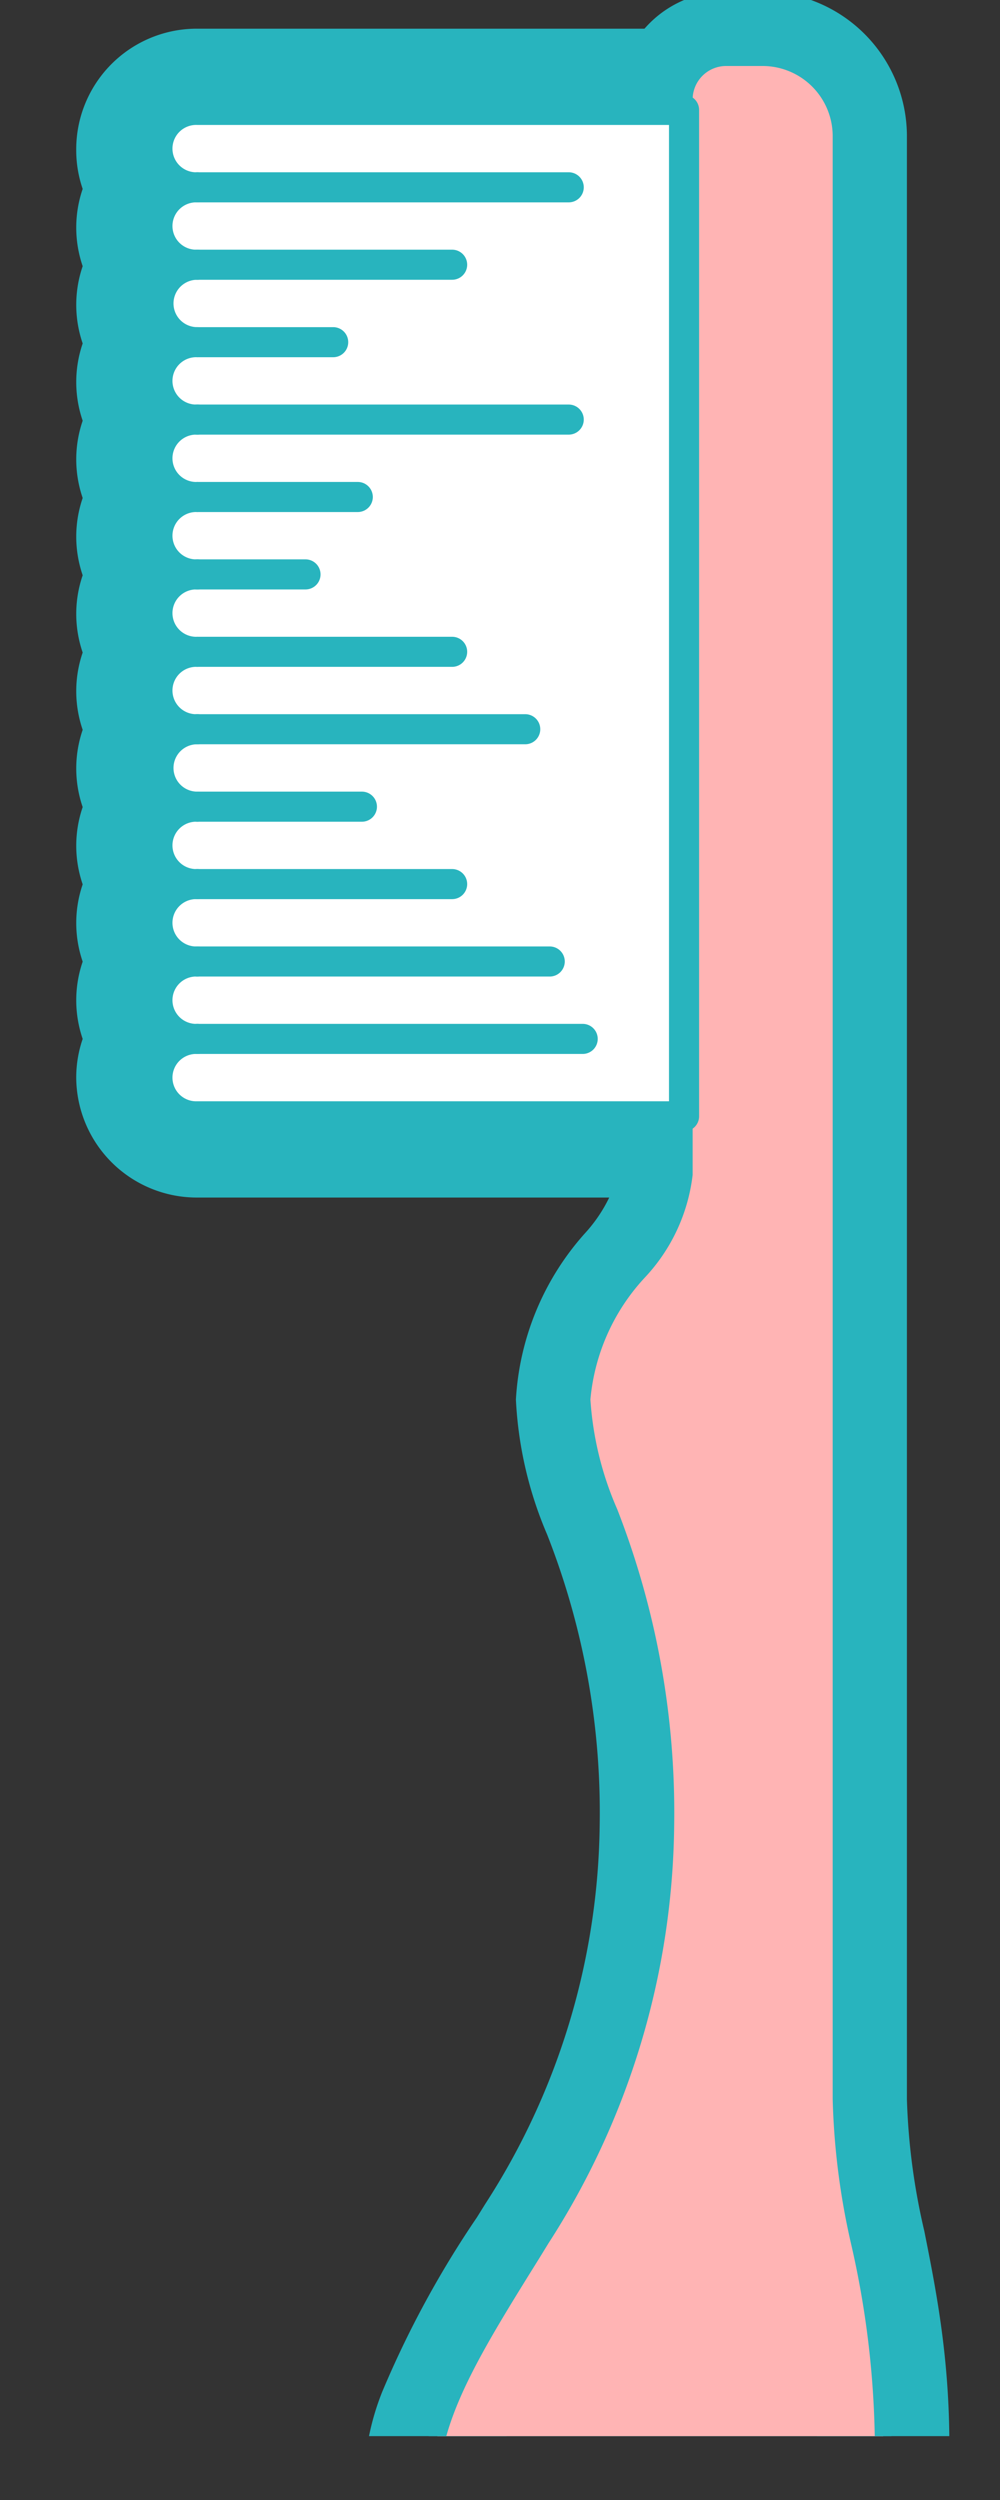
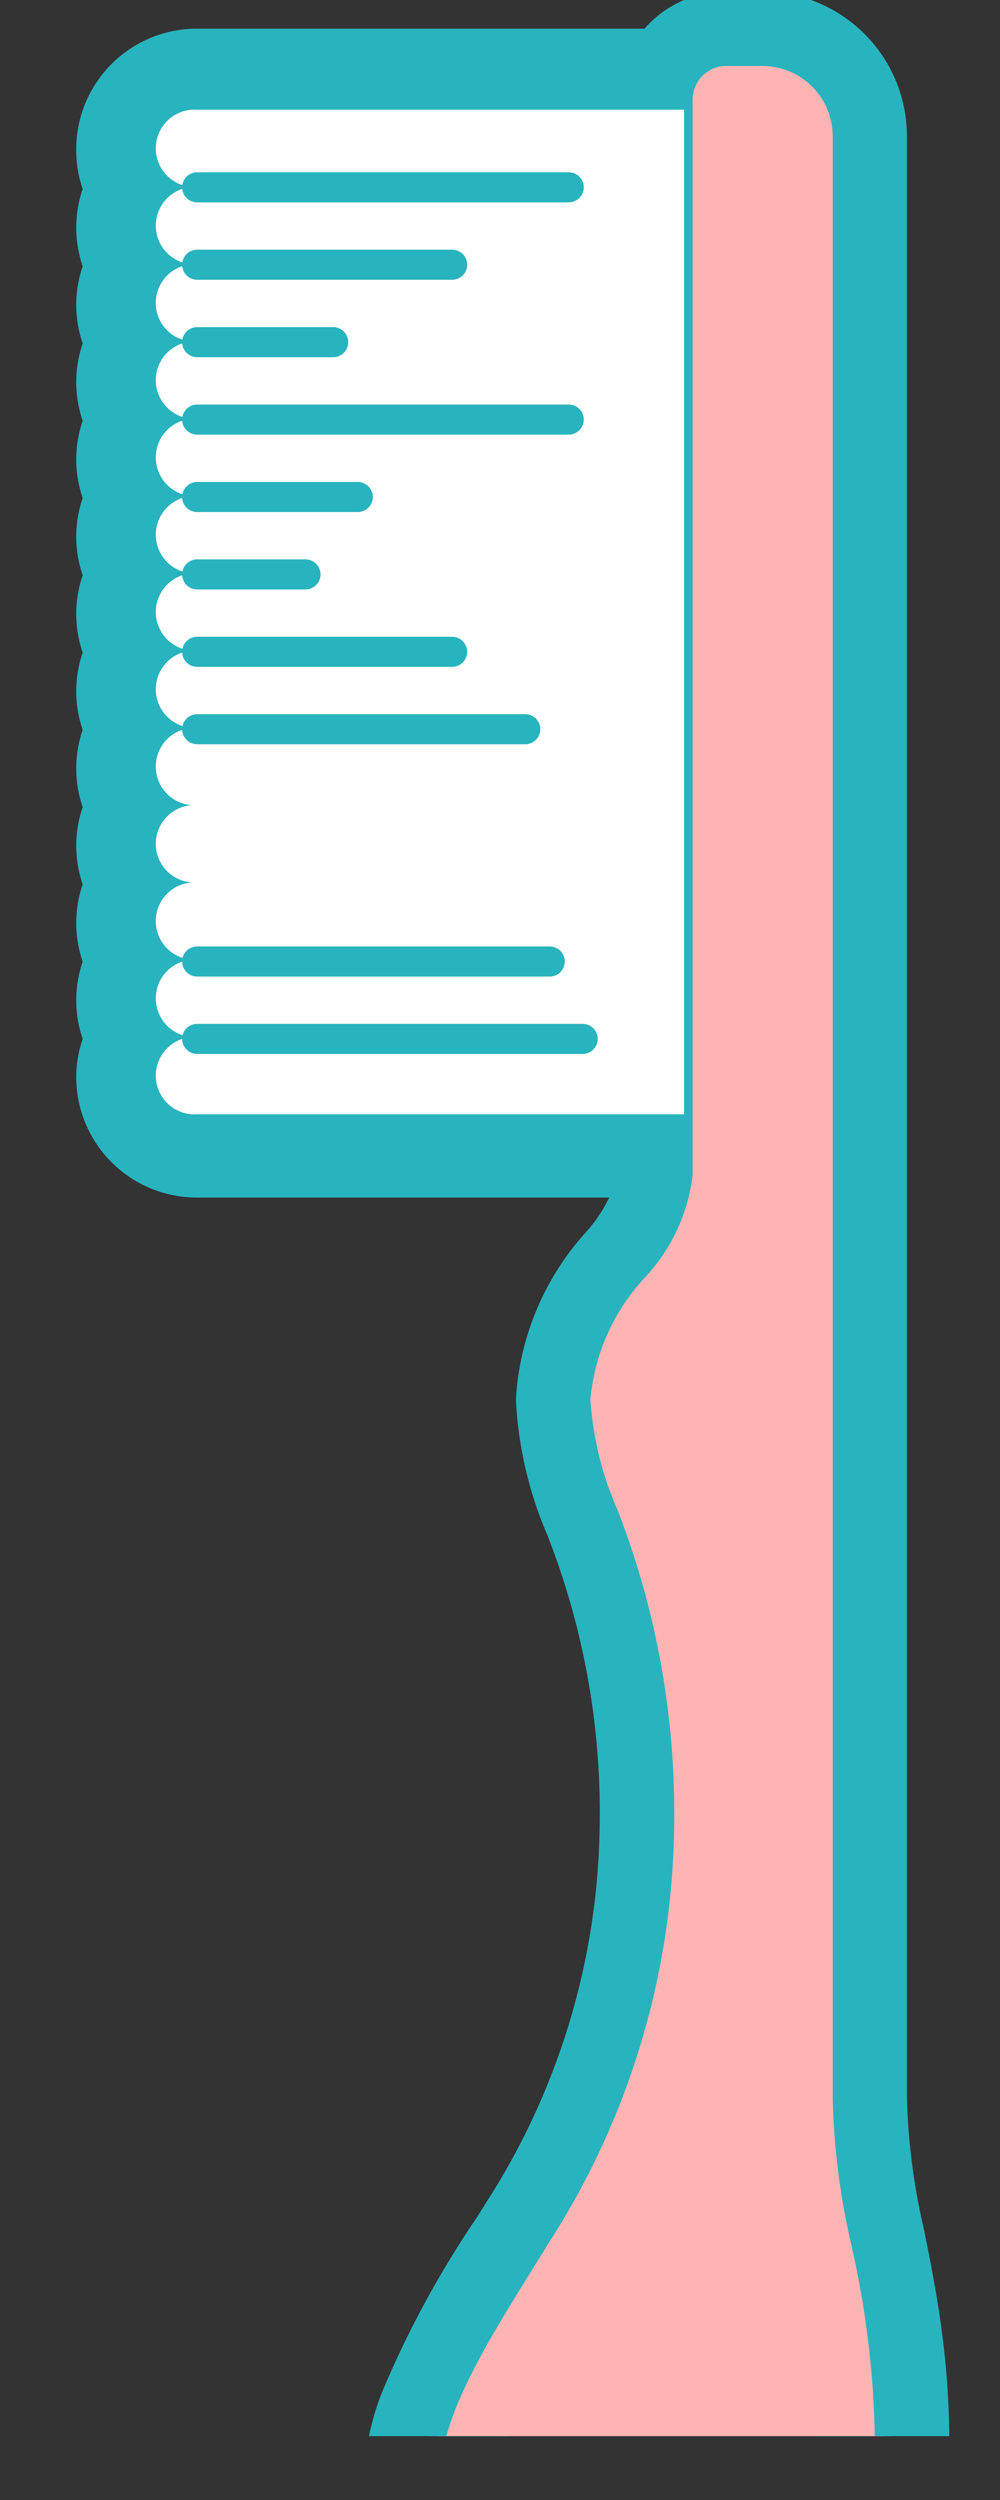
<svg xmlns="http://www.w3.org/2000/svg" width="22" height="55" viewBox="0 0 22 55">
  <rect x="0" y="0" width="22" height="55" fill="#333333" stroke="none" />
  <defs>
    <style>.a{fill:none;}.b{clip-path:url(#a);}.c{fill:#28b4be;}.d{fill:#ffb4b4;}.e{fill:#fff;}</style>
    <clipPath id="a">
      <rect class="a" width="20.648" height="53.595" transform="translate(0 0.186)" />
    </clipPath>
  </defs>
  <g transform="translate(-2265 -776)">
    <rect class="a" width="22" height="55" transform="translate(2265 776)" />
    <g transform="translate(2266 775.814)">
      <g class="b">
-         <path class="c" d="M17.5,3.158a1.732,1.732,0,0,0-1.748-1.7h-.77a.923.923,0,0,0-.932.909V26.035c0,1.66-2.245,2.815-2.245,4.94s1.843,3.792,1.843,9.364a17.129,17.129,0,0,1-2.738,9.1C9.053,52.43,7.9,54.152,8.744,56.38c1.393,3.694,3.591,4.792-1.04,21.168C4,90.63,3.114,112.835,7.743,131.1c0,0,.652,2.355,2.592,2.355H12.5c1.315,0,2.585-.409,2.4-2.815-2.462-31.793-1.143-58.029,1.871-67.607,3.25-10.33.728-12.643.728-16.664Z" />
        <path class="c" d="M14.982,0h.77a3.184,3.184,0,0,1,3.2,3.159V46.37a14.53,14.53,0,0,0,.383,2.9c.568,2.853,1.275,6.4-1.178,14.2-1.5,4.756-2.535,13.665-2.923,25.086a386.719,386.719,0,0,0,1.115,41.972,4.193,4.193,0,0,1-.9,3.3A3.928,3.928,0,0,1,12.5,134.91H10.335A3.876,3.876,0,0,1,7.114,133.1a5.857,5.857,0,0,1-.772-1.614l-.008-.031a115.243,115.243,0,0,1-3.187-29.094A100.738,100.738,0,0,1,6.3,77.152C8.094,70.825,8.99,66.3,9.046,63.311a10.088,10.088,0,0,0-1.083-5.035c-.192-.432-.39-.879-.58-1.382a5.588,5.588,0,0,1,.025-4.086,21.815,21.815,0,0,1,2.083-3.838l.183-.294a15.658,15.658,0,0,0,2.519-8.336,16.7,16.7,0,0,0-1.156-6.394,8.585,8.585,0,0,1-.687-2.97,5.988,5.988,0,0,1,1.512-3.65,3.273,3.273,0,0,0,.733-1.29V2.363A2.378,2.378,0,0,1,14.982,0ZM12.5,132c.638,0,.789-.128.812-.153a1.73,1.73,0,0,0,.136-1.095,389.664,389.664,0,0,1-1.121-42.3c.4-11.676,1.482-20.86,3.055-25.86,2.229-7.085,1.629-10.1,1.1-12.757a16.979,16.979,0,0,1-.439-3.471V3.158a.281.281,0,0,0-.293-.25H15.5V26.035a5.056,5.056,0,0,1-1.3,3.021,3.53,3.53,0,0,0-.941,1.919,6.273,6.273,0,0,0,.514,1.983A19.5,19.5,0,0,1,15.1,40.339a18.519,18.519,0,0,1-2.957,9.872l-.184.3c-1.794,2.882-2.388,3.95-1.856,5.36.16.426.334.816.517,1.229a12.812,12.812,0,0,1,1.332,6.269c-.061,3.285-.967,7.917-2.851,14.579A97.8,97.8,0,0,0,6.055,102.4a112.336,112.336,0,0,0,3.09,28.315c.04.124.441,1.289,1.19,1.289H12.5Z" />
        <path class="c" d="M3.338,2.6a.852.852,0,1,0,0,1.7.852.852,0,1,0,0,1.7.852.852,0,1,0,0,1.7.852.852,0,1,0,0,1.7.852.852,0,1,0,0,1.7.852.852,0,1,0,0,1.7.852.852,0,1,0,0,1.7.852.852,0,1,0,0,1.7.852.852,0,1,0,0,1.7.852.852,0,1,0,0,1.7.852.852,0,1,0,0,1.7.852.852,0,1,0,0,1.7.852.852,0,1,0,0,1.7H14.049V2.6Z" />
        <path class="c" d="M3.338.817H14.049A1.787,1.787,0,0,1,15.836,2.6V24.745a1.787,1.787,0,0,1-1.787,1.787H3.338A2.653,2.653,0,0,1,.677,23.894a2.609,2.609,0,0,1,.142-.852,2.621,2.621,0,0,1,0-1.7,2.621,2.621,0,0,1,0-1.7,2.621,2.621,0,0,1,0-1.7,2.622,2.622,0,0,1,0-1.7,2.621,2.621,0,0,1,0-1.7,2.621,2.621,0,0,1,0-1.7,2.621,2.621,0,0,1,0-1.7,2.621,2.621,0,0,1,0-1.7,2.621,2.621,0,0,1,0-1.7,2.622,2.622,0,0,1,0-1.7,2.621,2.621,0,0,1,0-1.7,2.606,2.606,0,0,1-.142-.851A2.653,2.653,0,0,1,3.338.817Zm8.924,3.574H5.123a1.777,1.777,0,0,1-.214.767,1.79,1.79,0,0,1,0,1.7,1.79,1.79,0,0,1,0,1.7,1.79,1.79,0,0,1,0,1.7,1.79,1.79,0,0,1,0,1.7,1.79,1.79,0,0,1,0,1.7,1.79,1.79,0,0,1,0,1.7,1.79,1.79,0,0,1,0,1.7,1.79,1.79,0,0,1,0,1.7,1.79,1.79,0,0,1,0,1.7,1.79,1.79,0,0,1,0,1.7,1.777,1.777,0,0,1,.214.767h7.139Z" />
        <path class="d" d="M17.5,3.158a1.732,1.732,0,0,0-1.748-1.7h-.77a.923.923,0,0,0-.932.909V26.035c0,1.66-2.245,2.815-2.245,4.94s1.843,3.792,1.843,9.364a17.129,17.129,0,0,1-2.738,9.1C9.053,52.43,7.9,54.152,8.744,56.38c1.393,3.694,3.591,4.792-1.04,21.168C4,90.63,3.114,112.835,7.743,131.1c0,0,.652,2.355,2.592,2.355H12.5c1.315,0,2.585-.409,2.4-2.815-2.462-31.793-1.143-58.029,1.871-67.607,3.25-10.33.728-12.643.728-16.664Z" />
        <path class="c" d="M14.982,1.27h.77a1.913,1.913,0,0,1,1.932,1.889V46.37a15.708,15.708,0,0,0,.407,3.151c.54,2.71,1.211,6.084-1.143,13.569-1.53,4.862-2.589,13.891-2.981,25.424a388,388,0,0,0,1.118,42.114,2.969,2.969,0,0,1-.568,2.335,2.67,2.67,0,0,1-2.015.679H10.335a2.611,2.611,0,0,1-2.175-1.257,4.547,4.547,0,0,1-.594-1.233,113.963,113.963,0,0,1-3.15-28.772A99.453,99.453,0,0,1,7.526,77.5c1.845-6.523,2.731-11.023,2.789-14.164a11.278,11.278,0,0,0-1.192-5.574c-.185-.416-.375-.846-.552-1.315-.844-2.239.226-3.957,2-6.8l.184-.295a16.907,16.907,0,0,0,2.71-9.007,17.816,17.816,0,0,0-1.231-6.825,7.42,7.42,0,0,1-.612-2.539,4.889,4.889,0,0,1,1.262-2.894,3.722,3.722,0,0,0,.983-2.046V2.363A1.106,1.106,0,0,1,14.982,1.27Zm-2.48,132a2.244,2.244,0,0,0,1.745-.561,2.674,2.674,0,0,0,.47-2.056A388.379,388.379,0,0,1,13.6,88.5c.393-11.565,1.458-20.629,3-25.522a31.656,31.656,0,0,0,1.644-8.445,20.363,20.363,0,0,0-.511-4.941,15.991,15.991,0,0,1-.414-3.223V3.158a1.544,1.544,0,0,0-1.564-1.52h-.77a.737.737,0,0,0-.747.725V26.035A3.972,3.972,0,0,1,13.179,28.3a4.537,4.537,0,0,0-1.19,2.675,7.166,7.166,0,0,0,.59,2.414,18.368,18.368,0,0,1,1.253,6.95,17.27,17.27,0,0,1-2.766,9.2l-.184.3c-1.713,2.751-2.746,4.411-1.966,6.479.173.459.362.885.544,1.3a11.589,11.589,0,0,1,1.223,5.73c-.059,3.173-.95,7.7-2.8,14.257a99.08,99.08,0,0,0-3.1,24.784,113.587,113.587,0,0,0,3.137,28.673c.005.018.639,2.216,2.413,2.216Z" />
        <path class="e" d="M3.338,2.6a.852.852,0,1,0,0,1.7.852.852,0,1,0,0,1.7.852.852,0,1,0,0,1.7.852.852,0,1,0,0,1.7.852.852,0,1,0,0,1.7.852.852,0,1,0,0,1.7.852.852,0,1,0,0,1.7.852.852,0,1,0,0,1.7.852.852,0,1,0,0,1.7.852.852,0,1,0,0,1.7.852.852,0,1,0,0,1.7.852.852,0,1,0,0,1.7.852.852,0,1,0,0,1.7H14.049V2.6Z" />
-         <path class="c" d="M3.338,2.273H14.049a.331.331,0,0,1,.331.331V24.745a.331.331,0,0,1-.331.331H3.338a1.2,1.2,0,0,1-1.2-1.182,1.17,1.17,0,0,1,.37-.852,1.165,1.165,0,0,1,0-1.7,1.165,1.165,0,0,1,0-1.7,1.165,1.165,0,0,1,0-1.7,1.166,1.166,0,0,1,0-1.7,1.165,1.165,0,0,1,0-1.7,1.165,1.165,0,0,1,0-1.7,1.165,1.165,0,0,1,0-1.7,1.165,1.165,0,0,1,0-1.7,1.165,1.165,0,0,1,0-1.7,1.166,1.166,0,0,1,0-1.7,1.165,1.165,0,0,1,0-1.7,1.168,1.168,0,0,1-.37-.851A1.2,1.2,0,0,1,3.338,2.273Zm10.38.662H3.338a.521.521,0,1,0,0,1.041.331.331,0,1,1,0,.662.521.521,0,1,0,0,1.041.331.331,0,1,1,0,.662.521.521,0,1,0,0,1.042.331.331,0,1,1,0,.662.521.521,0,1,0,0,1.041.331.331,0,1,1,0,.662.521.521,0,1,0,0,1.041.331.331,0,1,1,0,.662.521.521,0,1,0,0,1.041.331.331,0,1,1,0,.662.521.521,0,1,0,0,1.041.331.331,0,1,1,0,.662.521.521,0,1,0,0,1.041.331.331,0,1,1,0,.662.521.521,0,1,0,0,1.042.331.331,0,1,1,0,.662.521.521,0,1,0,0,1.041.331.331,0,1,1,0,.662.521.521,0,1,0,0,1.041.331.331,0,1,1,0,.662.521.521,0,1,0,0,1.041.331.331,0,1,1,0,.662.521.521,0,1,0,0,1.041h10.38Z" />
        <path class="c" d="M8.174.331H0A.331.331,0,0,1-.331,0,.331.331,0,0,1,0-.331H8.174A.331.331,0,0,1,8.505,0,.331.331,0,0,1,8.174.331Z" transform="translate(3.338 4.307)" />
        <path class="c" d="M2.992.331H0A.331.331,0,0,1-.331,0,.331.331,0,0,1,0-.331H2.992A.331.331,0,0,1,3.323,0,.331.331,0,0,1,2.992.331Z" transform="translate(3.338 7.714)" />
        <path class="c" d="M8.174.331H0A.331.331,0,0,1-.331,0,.331.331,0,0,1,0-.331H8.174A.331.331,0,0,1,8.505,0,.331.331,0,0,1,8.174.331Z" transform="translate(3.338 9.417)" />
        <path class="c" d="M3.533.331H0A.331.331,0,0,1-.331,0,.331.331,0,0,1,0-.331H3.533A.331.331,0,0,1,3.864,0,.331.331,0,0,1,3.533.331Z" transform="translate(3.338 11.12)" />
        <path class="c" d="M2.383.331H0A.331.331,0,0,1-.331,0,.331.331,0,0,1,0-.331H2.383A.331.331,0,0,1,2.714,0,.331.331,0,0,1,2.383.331Z" transform="translate(3.338 12.823)" />
        <path class="c" d="M5.609.331H0A.331.331,0,0,1-.331,0,.331.331,0,0,1,0-.331H5.609A.331.331,0,0,1,5.94,0,.331.331,0,0,1,5.609.331Z" transform="translate(3.338 6.01)" />
        <path class="c" d="M5.609.331H0A.331.331,0,0,1-.331,0,.331.331,0,0,1,0-.331H5.609A.331.331,0,0,1,5.94,0,.331.331,0,0,1,5.609.331Z" transform="translate(3.338 14.526)" />
        <path class="c" d="M7.217.331H0A.331.331,0,0,1-.331,0,.331.331,0,0,1,0-.331H7.217A.331.331,0,0,1,7.548,0,.331.331,0,0,1,7.217.331Z" transform="translate(3.338 16.229)" />
-         <path class="c" d="M3.624.331H0A.331.331,0,0,1-.331,0,.331.331,0,0,1,0-.331H3.624A.331.331,0,0,1,3.955,0,.331.331,0,0,1,3.624.331Z" transform="translate(3.338 17.933)" />
-         <path class="c" d="M5.609.331H0A.331.331,0,0,1-.331,0,.331.331,0,0,1,0-.331H5.609A.331.331,0,0,1,5.94,0,.331.331,0,0,1,5.609.331Z" transform="translate(3.338 19.636)" />
        <path class="c" d="M7.756.331H0A.331.331,0,0,1-.331,0,.331.331,0,0,1,0-.331H7.756A.331.331,0,0,1,8.087,0,.331.331,0,0,1,7.756.331Z" transform="translate(3.338 21.339)" />
        <path class="c" d="M8.481.331H0A.331.331,0,0,1-.331,0,.331.331,0,0,1,0-.331H8.481A.331.331,0,0,1,8.812,0,.331.331,0,0,1,8.481.331Z" transform="translate(3.338 23.042)" />
      </g>
    </g>
  </g>
</svg>